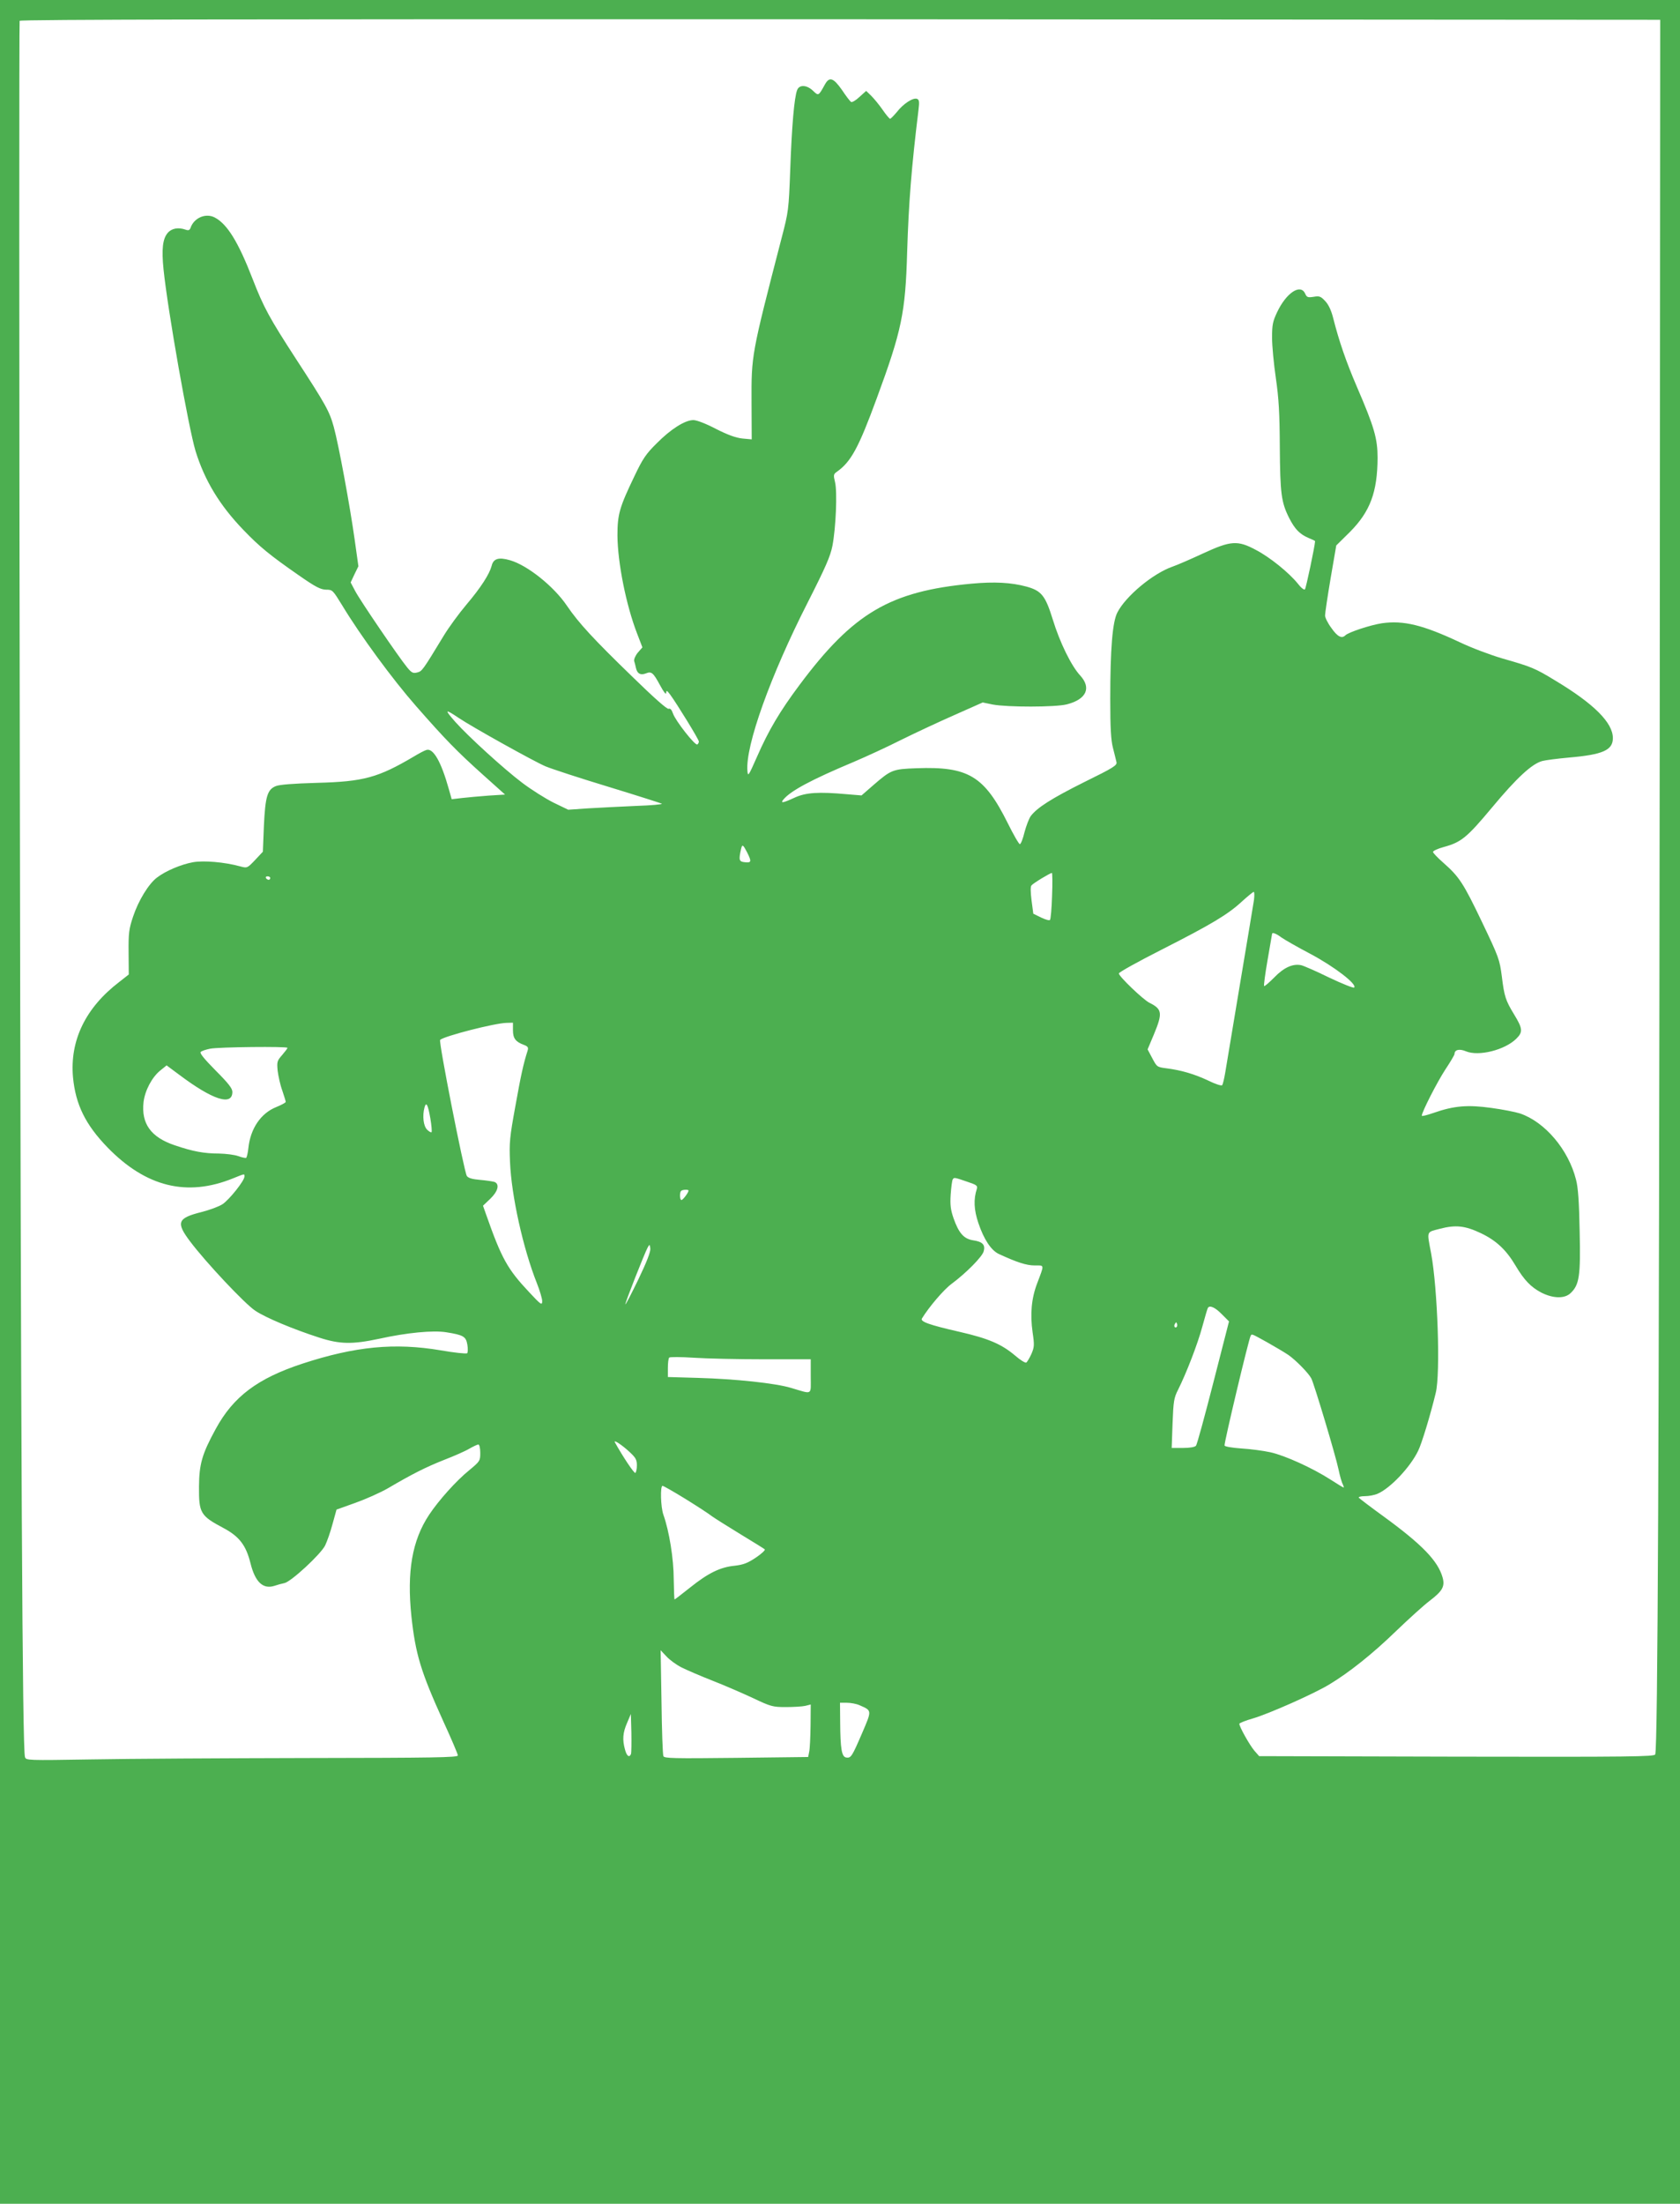
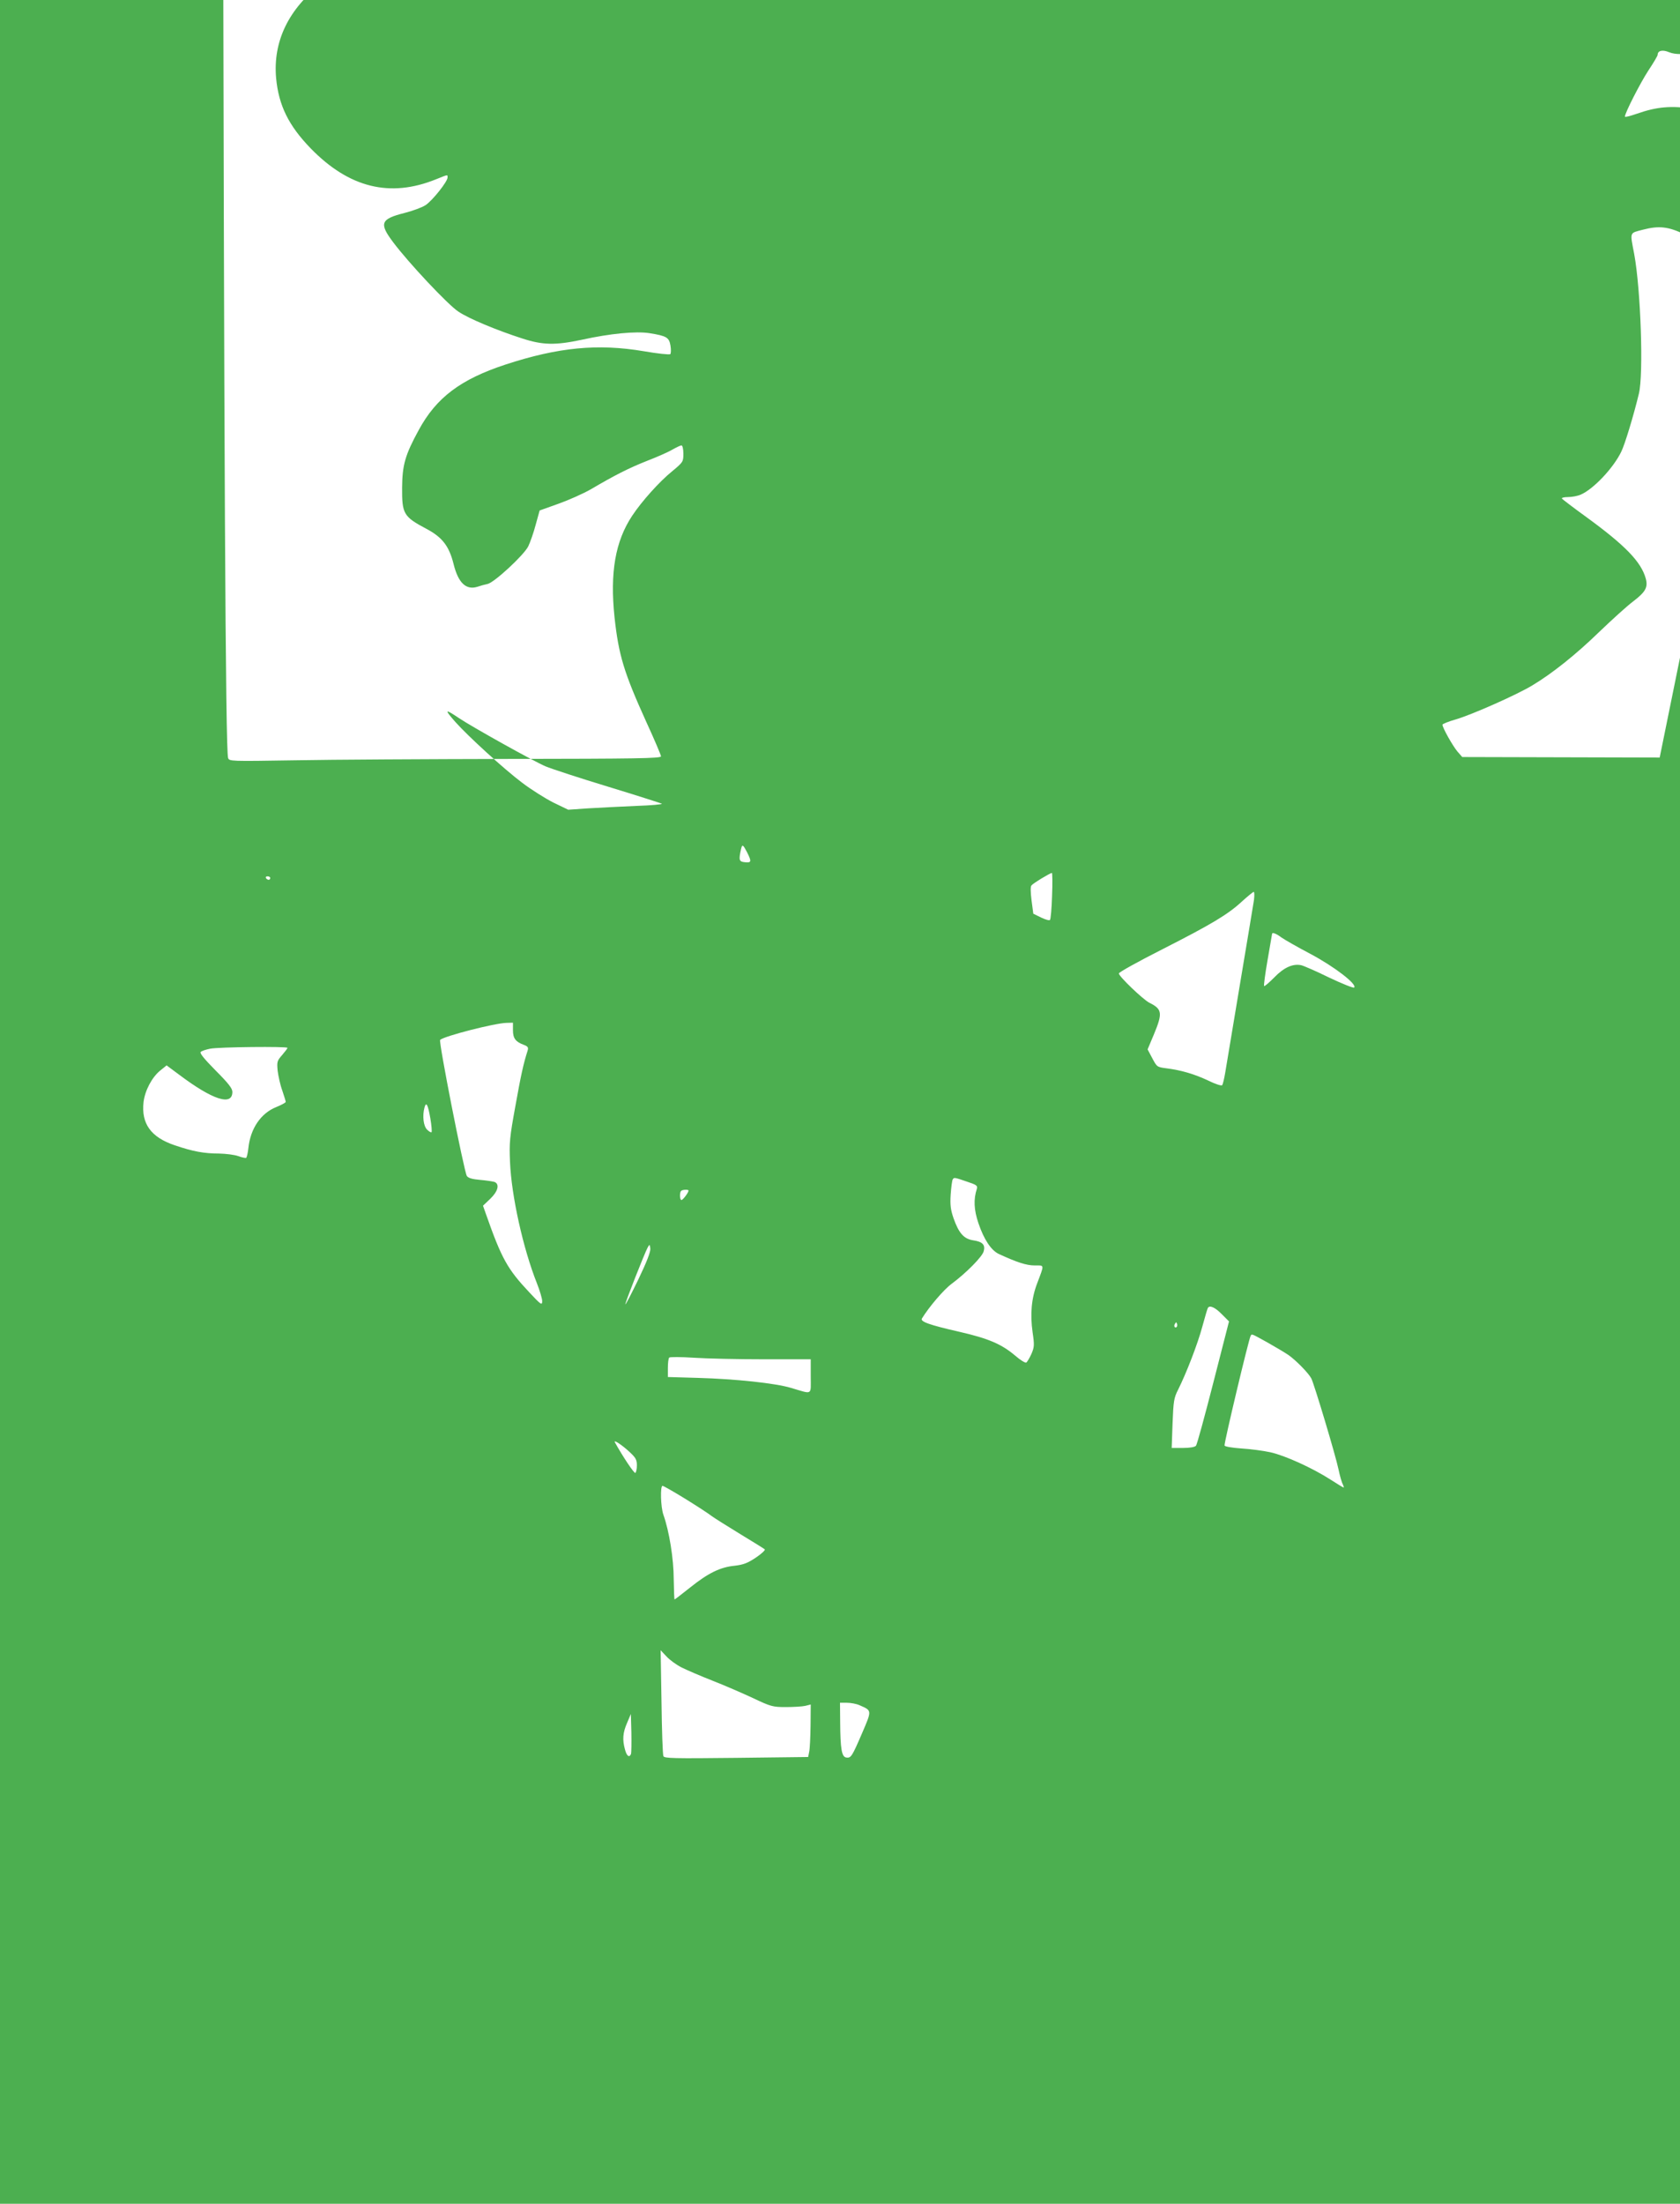
<svg xmlns="http://www.w3.org/2000/svg" version="1.0" width="976pt" height="1280pt" viewBox="0 0 976 1280" preserveAspectRatio="xMidYMid meet">
  <g transform="translate(0,1280) scale(0.1,-0.1)" fill="#4caf50" stroke="none">
-     <path d="M0 6400 l0 -6400 4880 0 4880 0 0 6400 0 6400 -4880 0 -4880 0 0 -6400z m9642 2000 c-4 -4020 -11 -5755 -26 -5790 -5 -13 -142 -15 -1154 -13 l-1147 3 -28 32 c-27 32 -87 138 -87 156 0 4 36 19 79 31 92 27 352 142 443 197 115 69 252 178 388 310 74 71 163 152 198 178 72 55 87 82 73 133 -27 97 -119 192 -344 356 -76 55 -140 104 -143 108 -3 5 13 9 36 9 22 0 55 6 73 14 73 31 190 154 236 250 20 40 71 207 102 336 28 112 11 606 -27 811 -25 132 -29 121 51 142 92 24 147 18 239 -26 88 -42 146 -96 200 -187 51 -86 90 -126 151 -158 68 -34 134 -36 169 -3 51 48 59 99 53 359 -3 170 -9 255 -21 300 -44 175 -181 336 -326 385 -25 8 -99 23 -166 32 -137 19 -216 13 -336 -29 -38 -13 -68 -21 -68 -16 0 21 89 195 136 267 30 45 54 86 54 91 0 25 28 32 66 16 74 -31 226 7 293 73 39 39 38 58 -14 143 -48 79 -56 103 -70 218 -13 99 -17 111 -115 316 -109 228 -133 264 -225 345 -33 29 -60 57 -60 63 0 6 28 19 61 28 103 28 135 54 282 230 143 172 232 254 292 270 19 5 89 14 155 20 197 17 255 43 255 113 0 89 -109 199 -336 335 -116 71 -139 80 -304 127 -69 20 -181 62 -250 95 -213 100 -326 128 -452 110 -66 -10 -194 -52 -212 -70 -21 -21 -46 -8 -81 42 -21 28 -38 62 -37 74 0 12 14 108 32 214 l33 192 80 79 c117 118 159 231 160 429 0 113 -19 179 -120 413 -64 149 -104 266 -138 400 -11 44 -27 78 -46 98 -26 28 -34 31 -68 25 -34 -5 -39 -3 -49 19 -27 59 -110 4 -163 -109 -25 -53 -29 -73 -29 -147 0 -48 10 -153 22 -235 17 -117 22 -202 23 -399 2 -271 8 -322 55 -415 33 -64 61 -93 113 -115 20 -8 37 -16 37 -18 -1 -28 -53 -274 -59 -280 -5 -5 -23 9 -42 34 -51 63 -162 153 -243 195 -106 57 -146 54 -306 -20 -69 -32 -149 -67 -178 -77 -113 -39 -273 -172 -321 -267 -28 -55 -41 -209 -41 -502 0 -170 4 -240 16 -285 8 -33 18 -70 20 -81 5 -19 -15 -32 -188 -117 -190 -95 -273 -148 -310 -197 -10 -14 -26 -56 -36 -93 -9 -38 -21 -69 -27 -70 -5 -1 -37 54 -71 123 -136 273 -229 329 -529 318 -139 -5 -148 -9 -250 -97 l-70 -61 -85 7 c-165 15 -239 10 -304 -20 -67 -31 -84 -34 -65 -11 42 51 164 116 407 218 73 31 199 89 280 130 81 40 220 105 309 144 l162 72 58 -12 c84 -16 366 -16 431 1 113 29 144 95 77 168 -51 55 -118 191 -159 325 -43 139 -66 167 -153 191 -89 24 -186 29 -318 17 -474 -44 -688 -170 -1000 -588 -115 -154 -180 -264 -247 -417 -50 -113 -53 -118 -56 -82 -12 145 134 553 350 977 105 207 132 269 144 330 20 104 29 314 15 370 -10 41 -9 46 11 60 82 58 126 139 232 428 144 391 166 494 176 847 9 288 25 492 66 827 6 48 4 59 -9 64 -23 8 -80 -29 -117 -77 -18 -21 -35 -39 -39 -39 -4 0 -24 24 -44 53 -20 29 -50 65 -66 81 l-29 28 -39 -35 c-21 -20 -43 -33 -49 -29 -6 4 -30 35 -53 70 -50 71 -73 78 -99 31 -37 -67 -37 -67 -69 -36 -37 35 -80 36 -92 4 -17 -43 -31 -210 -40 -457 -9 -241 -10 -248 -51 -405 -176 -680 -175 -676 -174 -954 l1 -213 -54 5 c-38 4 -85 21 -154 56 -59 31 -112 51 -131 51 -49 0 -132 -53 -213 -135 -62 -61 -81 -89 -129 -190 -87 -181 -99 -222 -99 -345 1 -157 50 -405 115 -572 l30 -78 -27 -31 c-14 -17 -23 -39 -21 -48 3 -9 8 -28 11 -43 8 -32 27 -41 58 -29 32 13 42 4 82 -70 21 -39 35 -56 35 -44 1 17 4 16 23 -9 39 -53 167 -261 167 -273 0 -6 -4 -14 -9 -17 -13 -8 -127 138 -141 179 -8 23 -16 32 -26 28 -9 -3 -85 64 -211 187 -224 217 -311 311 -379 411 -76 113 -230 236 -331 265 -66 19 -97 10 -107 -33 -13 -48 -62 -125 -145 -223 -44 -52 -104 -134 -133 -182 -124 -204 -126 -207 -155 -214 -23 -6 -32 -2 -58 30 -50 61 -272 387 -301 442 l-27 51 22 47 23 47 -22 157 c-27 193 -93 551 -121 652 -25 91 -46 129 -220 396 -153 236 -187 297 -252 465 -83 214 -147 318 -220 356 -52 27 -120 -2 -140 -60 -5 -14 -12 -17 -29 -11 -42 15 -81 8 -104 -19 -29 -34 -36 -94 -24 -212 25 -242 145 -919 186 -1055 53 -171 140 -315 278 -458 93 -97 154 -147 321 -263 99 -69 127 -83 159 -84 38 0 39 -2 95 -93 106 -175 291 -427 427 -582 170 -194 237 -263 393 -403 l125 -112 -95 -6 c-52 -4 -121 -10 -155 -14 l-60 -7 -17 60 c-44 157 -90 239 -130 226 -11 -3 -43 -20 -71 -37 -210 -124 -293 -147 -566 -154 -137 -4 -216 -10 -238 -19 -49 -20 -61 -60 -69 -232 l-6 -149 -45 -48 c-46 -48 -46 -48 -87 -37 -92 25 -211 35 -274 24 -70 -13 -158 -50 -209 -89 -49 -37 -108 -134 -139 -227 -24 -72 -27 -95 -26 -209 l1 -127 -56 -44 c-196 -150 -287 -340 -268 -553 15 -158 72 -275 201 -408 223 -229 461 -288 729 -179 70 28 66 28 66 10 0 -24 -88 -134 -127 -160 -21 -14 -76 -34 -123 -46 -139 -35 -149 -60 -66 -170 89 -119 319 -364 379 -403 61 -41 222 -108 371 -156 120 -39 193 -40 348 -7 163 36 313 50 390 38 101 -16 115 -25 123 -72 4 -23 3 -46 -1 -50 -5 -4 -74 3 -154 17 -267 45 -496 23 -802 -77 -262 -86 -403 -192 -505 -380 -80 -146 -96 -205 -97 -335 -1 -153 8 -169 142 -240 92 -49 131 -100 157 -204 27 -109 72 -153 139 -132 17 6 43 13 58 16 38 7 212 168 237 219 11 23 31 79 43 125 l23 83 109 39 c59 21 145 59 190 85 136 80 218 122 327 165 57 22 123 51 146 65 23 13 46 24 52 24 6 0 11 -21 11 -48 0 -47 -1 -49 -66 -103 -73 -59 -176 -174 -231 -257 -99 -149 -130 -331 -103 -590 24 -220 54 -320 185 -609 47 -102 85 -192 85 -199 0 -12 -145 -14 -872 -15 -480 -1 -1045 -4 -1255 -8 -376 -6 -382 -6 -388 14 -15 46 -24 1743 -30 5782 -4 2360 -4 4296 -1 4302 5 8 1341 10 4769 9 l4762 -3 -3 -4285z m-6977 230 c77 -52 438 -253 504 -281 36 -15 201 -69 366 -119 164 -50 304 -95 310 -98 5 -4 -62 -10 -150 -13 -88 -4 -213 -10 -277 -14 l-117 -8 -85 41 c-46 23 -129 75 -183 116 -106 80 -313 269 -387 352 -66 75 -63 79 19 24z m1675 -780 c27 -54 26 -62 -12 -58 -35 3 -37 13 -23 76 7 30 11 28 35 -18z m1772 -252 c-2 -73 -8 -137 -12 -141 -4 -5 -27 2 -52 14 l-45 22 -10 76 c-6 48 -7 80 -1 88 10 13 108 72 119 73 3 0 4 -60 1 -132z m-4542 102 c0 -5 -4 -10 -9 -10 -6 0 -13 5 -16 10 -3 6 1 10 9 10 9 0 16 -4 16 -10z m5715 -127 c-4 -27 -41 -248 -82 -493 -41 -245 -79 -474 -85 -510 -6 -36 -14 -69 -18 -73 -4 -5 -41 7 -81 27 -81 38 -156 60 -242 71 -55 7 -56 8 -83 59 l-27 51 37 88 c51 123 48 146 -27 183 -37 19 -177 153 -177 170 0 7 112 69 248 138 289 147 385 204 467 280 33 30 64 55 68 56 5 0 5 -21 2 -47z m158 -217 c18 -13 95 -57 171 -97 137 -73 272 -176 253 -195 -4 -4 -69 22 -145 58 -75 37 -149 69 -163 72 -48 10 -100 -13 -156 -71 -30 -30 -56 -53 -59 -50 -3 3 6 71 20 151 14 81 26 149 26 151 0 12 24 3 53 -19z m-4463 -539 c0 -48 15 -68 64 -86 23 -9 27 -15 21 -34 -25 -78 -39 -144 -71 -322 -33 -181 -36 -212 -31 -325 8 -195 76 -502 156 -703 17 -43 31 -90 31 -105 -1 -25 -7 -21 -76 53 -126 134 -160 195 -250 451 l-18 51 42 40 c45 43 56 85 25 98 -10 3 -48 9 -84 12 -47 4 -69 11 -77 23 -16 26 -165 781 -155 790 22 22 319 98 386 99 l37 1 0 -43z m-1310 -103 c0 -4 -14 -22 -31 -42 -29 -33 -31 -39 -26 -91 4 -31 15 -83 27 -115 11 -33 20 -62 20 -66 0 -4 -25 -18 -55 -30 -90 -36 -150 -125 -162 -238 -3 -29 -9 -54 -13 -57 -3 -2 -24 2 -46 10 -21 8 -71 14 -111 15 -87 0 -152 12 -258 48 -139 47 -195 126 -181 251 8 67 49 145 98 184 l36 29 74 -55 c193 -145 308 -183 308 -99 0 20 -22 49 -97 124 -67 68 -94 101 -87 108 6 6 30 14 55 19 50 10 449 14 449 5z m830 -409 c7 -41 10 -78 7 -81 -3 -3 -15 4 -26 15 -21 21 -28 79 -15 128 10 37 20 18 34 -62z m3123 -370 c51 -17 57 -22 52 -40 -20 -61 -17 -122 9 -199 32 -95 74 -158 118 -179 106 -49 161 -67 209 -67 58 0 57 9 14 -105 -33 -87 -41 -178 -26 -284 11 -74 10 -85 -7 -125 -11 -24 -24 -46 -30 -50 -6 -3 -34 14 -64 40 -79 67 -155 100 -326 139 -175 40 -227 59 -216 77 41 67 127 168 172 201 85 63 180 159 187 190 10 37 -7 55 -61 63 -54 8 -84 41 -115 130 -16 47 -20 75 -16 136 3 42 8 82 12 88 8 12 7 13 88 -15z m-1623 -50 c0 -12 -33 -55 -41 -55 -10 0 -12 43 -2 53 8 8 43 9 43 2z m-291 -515 c-40 -83 -74 -148 -76 -146 -4 4 112 298 130 331 11 19 12 19 15 -7 2 -19 -21 -78 -69 -178z m3389 -203 l42 -42 -91 -355 c-50 -195 -95 -361 -101 -367 -6 -8 -36 -13 -76 -13 l-65 0 5 143 c5 129 8 148 32 195 48 96 114 266 141 367 15 55 29 103 32 108 10 18 42 4 81 -36z m-262 -74 c-10 -10 -19 5 -10 18 6 11 8 11 12 0 2 -7 1 -15 -2 -18z m525 -89 c46 -26 102 -59 124 -74 43 -30 116 -104 133 -136 16 -30 142 -450 158 -528 8 -38 19 -77 25 -87 5 -11 7 -19 5 -19 -3 0 -37 21 -76 46 -104 67 -264 140 -350 159 -41 9 -117 19 -168 22 -56 4 -96 11 -98 17 -4 11 141 621 152 638 7 11 3 13 95 -38z m-2923 -99 l272 0 0 -99 c0 -113 14 -105 -115 -67 -90 27 -323 52 -542 58 l-173 5 0 52 c0 29 3 56 8 61 4 4 68 4 142 -1 74 -5 258 -9 408 -9z m-782 -537 c37 -34 44 -46 44 -79 0 -21 -4 -40 -9 -44 -7 -4 -73 95 -119 178 -9 18 42 -16 84 -55z m326 -274 c68 -42 137 -87 153 -100 17 -12 91 -59 165 -104 74 -45 139 -85 143 -89 4 -4 -19 -26 -52 -48 -48 -32 -72 -41 -122 -47 -84 -8 -154 -42 -259 -126 -48 -38 -89 -70 -91 -70 -2 0 -4 53 -5 118 0 116 -26 279 -60 374 -16 45 -19 168 -5 168 5 0 65 -34 133 -76z m-22 -979 c30 -15 111 -50 180 -77 69 -27 175 -73 235 -101 103 -49 115 -52 190 -52 44 0 95 3 113 7 l32 8 -1 -123 c-1 -67 -4 -135 -8 -152 l-6 -30 -417 -5 c-365 -4 -419 -3 -424 10 -4 8 -9 150 -11 315 l-5 300 34 -36 c18 -20 58 -49 88 -64z m1033 -219 c73 -32 73 -28 16 -161 -60 -139 -65 -147 -93 -143 -26 4 -34 49 -35 206 l-1 112 40 0 c22 0 55 -6 73 -14z m-1327 -283 c-10 -24 -25 -13 -35 25 -16 57 -13 98 12 155 l22 52 3 -109 c1 -61 0 -116 -2 -123z" />
+     <path d="M0 6400 l0 -6400 4880 0 4880 0 0 6400 0 6400 -4880 0 -4880 0 0 -6400z m9642 2000 l-1147 3 -28 32 c-27 32 -87 138 -87 156 0 4 36 19 79 31 92 27 352 142 443 197 115 69 252 178 388 310 74 71 163 152 198 178 72 55 87 82 73 133 -27 97 -119 192 -344 356 -76 55 -140 104 -143 108 -3 5 13 9 36 9 22 0 55 6 73 14 73 31 190 154 236 250 20 40 71 207 102 336 28 112 11 606 -27 811 -25 132 -29 121 51 142 92 24 147 18 239 -26 88 -42 146 -96 200 -187 51 -86 90 -126 151 -158 68 -34 134 -36 169 -3 51 48 59 99 53 359 -3 170 -9 255 -21 300 -44 175 -181 336 -326 385 -25 8 -99 23 -166 32 -137 19 -216 13 -336 -29 -38 -13 -68 -21 -68 -16 0 21 89 195 136 267 30 45 54 86 54 91 0 25 28 32 66 16 74 -31 226 7 293 73 39 39 38 58 -14 143 -48 79 -56 103 -70 218 -13 99 -17 111 -115 316 -109 228 -133 264 -225 345 -33 29 -60 57 -60 63 0 6 28 19 61 28 103 28 135 54 282 230 143 172 232 254 292 270 19 5 89 14 155 20 197 17 255 43 255 113 0 89 -109 199 -336 335 -116 71 -139 80 -304 127 -69 20 -181 62 -250 95 -213 100 -326 128 -452 110 -66 -10 -194 -52 -212 -70 -21 -21 -46 -8 -81 42 -21 28 -38 62 -37 74 0 12 14 108 32 214 l33 192 80 79 c117 118 159 231 160 429 0 113 -19 179 -120 413 -64 149 -104 266 -138 400 -11 44 -27 78 -46 98 -26 28 -34 31 -68 25 -34 -5 -39 -3 -49 19 -27 59 -110 4 -163 -109 -25 -53 -29 -73 -29 -147 0 -48 10 -153 22 -235 17 -117 22 -202 23 -399 2 -271 8 -322 55 -415 33 -64 61 -93 113 -115 20 -8 37 -16 37 -18 -1 -28 -53 -274 -59 -280 -5 -5 -23 9 -42 34 -51 63 -162 153 -243 195 -106 57 -146 54 -306 -20 -69 -32 -149 -67 -178 -77 -113 -39 -273 -172 -321 -267 -28 -55 -41 -209 -41 -502 0 -170 4 -240 16 -285 8 -33 18 -70 20 -81 5 -19 -15 -32 -188 -117 -190 -95 -273 -148 -310 -197 -10 -14 -26 -56 -36 -93 -9 -38 -21 -69 -27 -70 -5 -1 -37 54 -71 123 -136 273 -229 329 -529 318 -139 -5 -148 -9 -250 -97 l-70 -61 -85 7 c-165 15 -239 10 -304 -20 -67 -31 -84 -34 -65 -11 42 51 164 116 407 218 73 31 199 89 280 130 81 40 220 105 309 144 l162 72 58 -12 c84 -16 366 -16 431 1 113 29 144 95 77 168 -51 55 -118 191 -159 325 -43 139 -66 167 -153 191 -89 24 -186 29 -318 17 -474 -44 -688 -170 -1000 -588 -115 -154 -180 -264 -247 -417 -50 -113 -53 -118 -56 -82 -12 145 134 553 350 977 105 207 132 269 144 330 20 104 29 314 15 370 -10 41 -9 46 11 60 82 58 126 139 232 428 144 391 166 494 176 847 9 288 25 492 66 827 6 48 4 59 -9 64 -23 8 -80 -29 -117 -77 -18 -21 -35 -39 -39 -39 -4 0 -24 24 -44 53 -20 29 -50 65 -66 81 l-29 28 -39 -35 c-21 -20 -43 -33 -49 -29 -6 4 -30 35 -53 70 -50 71 -73 78 -99 31 -37 -67 -37 -67 -69 -36 -37 35 -80 36 -92 4 -17 -43 -31 -210 -40 -457 -9 -241 -10 -248 -51 -405 -176 -680 -175 -676 -174 -954 l1 -213 -54 5 c-38 4 -85 21 -154 56 -59 31 -112 51 -131 51 -49 0 -132 -53 -213 -135 -62 -61 -81 -89 -129 -190 -87 -181 -99 -222 -99 -345 1 -157 50 -405 115 -572 l30 -78 -27 -31 c-14 -17 -23 -39 -21 -48 3 -9 8 -28 11 -43 8 -32 27 -41 58 -29 32 13 42 4 82 -70 21 -39 35 -56 35 -44 1 17 4 16 23 -9 39 -53 167 -261 167 -273 0 -6 -4 -14 -9 -17 -13 -8 -127 138 -141 179 -8 23 -16 32 -26 28 -9 -3 -85 64 -211 187 -224 217 -311 311 -379 411 -76 113 -230 236 -331 265 -66 19 -97 10 -107 -33 -13 -48 -62 -125 -145 -223 -44 -52 -104 -134 -133 -182 -124 -204 -126 -207 -155 -214 -23 -6 -32 -2 -58 30 -50 61 -272 387 -301 442 l-27 51 22 47 23 47 -22 157 c-27 193 -93 551 -121 652 -25 91 -46 129 -220 396 -153 236 -187 297 -252 465 -83 214 -147 318 -220 356 -52 27 -120 -2 -140 -60 -5 -14 -12 -17 -29 -11 -42 15 -81 8 -104 -19 -29 -34 -36 -94 -24 -212 25 -242 145 -919 186 -1055 53 -171 140 -315 278 -458 93 -97 154 -147 321 -263 99 -69 127 -83 159 -84 38 0 39 -2 95 -93 106 -175 291 -427 427 -582 170 -194 237 -263 393 -403 l125 -112 -95 -6 c-52 -4 -121 -10 -155 -14 l-60 -7 -17 60 c-44 157 -90 239 -130 226 -11 -3 -43 -20 -71 -37 -210 -124 -293 -147 -566 -154 -137 -4 -216 -10 -238 -19 -49 -20 -61 -60 -69 -232 l-6 -149 -45 -48 c-46 -48 -46 -48 -87 -37 -92 25 -211 35 -274 24 -70 -13 -158 -50 -209 -89 -49 -37 -108 -134 -139 -227 -24 -72 -27 -95 -26 -209 l1 -127 -56 -44 c-196 -150 -287 -340 -268 -553 15 -158 72 -275 201 -408 223 -229 461 -288 729 -179 70 28 66 28 66 10 0 -24 -88 -134 -127 -160 -21 -14 -76 -34 -123 -46 -139 -35 -149 -60 -66 -170 89 -119 319 -364 379 -403 61 -41 222 -108 371 -156 120 -39 193 -40 348 -7 163 36 313 50 390 38 101 -16 115 -25 123 -72 4 -23 3 -46 -1 -50 -5 -4 -74 3 -154 17 -267 45 -496 23 -802 -77 -262 -86 -403 -192 -505 -380 -80 -146 -96 -205 -97 -335 -1 -153 8 -169 142 -240 92 -49 131 -100 157 -204 27 -109 72 -153 139 -132 17 6 43 13 58 16 38 7 212 168 237 219 11 23 31 79 43 125 l23 83 109 39 c59 21 145 59 190 85 136 80 218 122 327 165 57 22 123 51 146 65 23 13 46 24 52 24 6 0 11 -21 11 -48 0 -47 -1 -49 -66 -103 -73 -59 -176 -174 -231 -257 -99 -149 -130 -331 -103 -590 24 -220 54 -320 185 -609 47 -102 85 -192 85 -199 0 -12 -145 -14 -872 -15 -480 -1 -1045 -4 -1255 -8 -376 -6 -382 -6 -388 14 -15 46 -24 1743 -30 5782 -4 2360 -4 4296 -1 4302 5 8 1341 10 4769 9 l4762 -3 -3 -4285z m-6977 230 c77 -52 438 -253 504 -281 36 -15 201 -69 366 -119 164 -50 304 -95 310 -98 5 -4 -62 -10 -150 -13 -88 -4 -213 -10 -277 -14 l-117 -8 -85 41 c-46 23 -129 75 -183 116 -106 80 -313 269 -387 352 -66 75 -63 79 19 24z m1675 -780 c27 -54 26 -62 -12 -58 -35 3 -37 13 -23 76 7 30 11 28 35 -18z m1772 -252 c-2 -73 -8 -137 -12 -141 -4 -5 -27 2 -52 14 l-45 22 -10 76 c-6 48 -7 80 -1 88 10 13 108 72 119 73 3 0 4 -60 1 -132z m-4542 102 c0 -5 -4 -10 -9 -10 -6 0 -13 5 -16 10 -3 6 1 10 9 10 9 0 16 -4 16 -10z m5715 -127 c-4 -27 -41 -248 -82 -493 -41 -245 -79 -474 -85 -510 -6 -36 -14 -69 -18 -73 -4 -5 -41 7 -81 27 -81 38 -156 60 -242 71 -55 7 -56 8 -83 59 l-27 51 37 88 c51 123 48 146 -27 183 -37 19 -177 153 -177 170 0 7 112 69 248 138 289 147 385 204 467 280 33 30 64 55 68 56 5 0 5 -21 2 -47z m158 -217 c18 -13 95 -57 171 -97 137 -73 272 -176 253 -195 -4 -4 -69 22 -145 58 -75 37 -149 69 -163 72 -48 10 -100 -13 -156 -71 -30 -30 -56 -53 -59 -50 -3 3 6 71 20 151 14 81 26 149 26 151 0 12 24 3 53 -19z m-4463 -539 c0 -48 15 -68 64 -86 23 -9 27 -15 21 -34 -25 -78 -39 -144 -71 -322 -33 -181 -36 -212 -31 -325 8 -195 76 -502 156 -703 17 -43 31 -90 31 -105 -1 -25 -7 -21 -76 53 -126 134 -160 195 -250 451 l-18 51 42 40 c45 43 56 85 25 98 -10 3 -48 9 -84 12 -47 4 -69 11 -77 23 -16 26 -165 781 -155 790 22 22 319 98 386 99 l37 1 0 -43z m-1310 -103 c0 -4 -14 -22 -31 -42 -29 -33 -31 -39 -26 -91 4 -31 15 -83 27 -115 11 -33 20 -62 20 -66 0 -4 -25 -18 -55 -30 -90 -36 -150 -125 -162 -238 -3 -29 -9 -54 -13 -57 -3 -2 -24 2 -46 10 -21 8 -71 14 -111 15 -87 0 -152 12 -258 48 -139 47 -195 126 -181 251 8 67 49 145 98 184 l36 29 74 -55 c193 -145 308 -183 308 -99 0 20 -22 49 -97 124 -67 68 -94 101 -87 108 6 6 30 14 55 19 50 10 449 14 449 5z m830 -409 c7 -41 10 -78 7 -81 -3 -3 -15 4 -26 15 -21 21 -28 79 -15 128 10 37 20 18 34 -62z m3123 -370 c51 -17 57 -22 52 -40 -20 -61 -17 -122 9 -199 32 -95 74 -158 118 -179 106 -49 161 -67 209 -67 58 0 57 9 14 -105 -33 -87 -41 -178 -26 -284 11 -74 10 -85 -7 -125 -11 -24 -24 -46 -30 -50 -6 -3 -34 14 -64 40 -79 67 -155 100 -326 139 -175 40 -227 59 -216 77 41 67 127 168 172 201 85 63 180 159 187 190 10 37 -7 55 -61 63 -54 8 -84 41 -115 130 -16 47 -20 75 -16 136 3 42 8 82 12 88 8 12 7 13 88 -15z m-1623 -50 c0 -12 -33 -55 -41 -55 -10 0 -12 43 -2 53 8 8 43 9 43 2z m-291 -515 c-40 -83 -74 -148 -76 -146 -4 4 112 298 130 331 11 19 12 19 15 -7 2 -19 -21 -78 -69 -178z m3389 -203 l42 -42 -91 -355 c-50 -195 -95 -361 -101 -367 -6 -8 -36 -13 -76 -13 l-65 0 5 143 c5 129 8 148 32 195 48 96 114 266 141 367 15 55 29 103 32 108 10 18 42 4 81 -36z m-262 -74 c-10 -10 -19 5 -10 18 6 11 8 11 12 0 2 -7 1 -15 -2 -18z m525 -89 c46 -26 102 -59 124 -74 43 -30 116 -104 133 -136 16 -30 142 -450 158 -528 8 -38 19 -77 25 -87 5 -11 7 -19 5 -19 -3 0 -37 21 -76 46 -104 67 -264 140 -350 159 -41 9 -117 19 -168 22 -56 4 -96 11 -98 17 -4 11 141 621 152 638 7 11 3 13 95 -38z m-2923 -99 l272 0 0 -99 c0 -113 14 -105 -115 -67 -90 27 -323 52 -542 58 l-173 5 0 52 c0 29 3 56 8 61 4 4 68 4 142 -1 74 -5 258 -9 408 -9z m-782 -537 c37 -34 44 -46 44 -79 0 -21 -4 -40 -9 -44 -7 -4 -73 95 -119 178 -9 18 42 -16 84 -55z m326 -274 c68 -42 137 -87 153 -100 17 -12 91 -59 165 -104 74 -45 139 -85 143 -89 4 -4 -19 -26 -52 -48 -48 -32 -72 -41 -122 -47 -84 -8 -154 -42 -259 -126 -48 -38 -89 -70 -91 -70 -2 0 -4 53 -5 118 0 116 -26 279 -60 374 -16 45 -19 168 -5 168 5 0 65 -34 133 -76z m-22 -979 c30 -15 111 -50 180 -77 69 -27 175 -73 235 -101 103 -49 115 -52 190 -52 44 0 95 3 113 7 l32 8 -1 -123 c-1 -67 -4 -135 -8 -152 l-6 -30 -417 -5 c-365 -4 -419 -3 -424 10 -4 8 -9 150 -11 315 l-5 300 34 -36 c18 -20 58 -49 88 -64z m1033 -219 c73 -32 73 -28 16 -161 -60 -139 -65 -147 -93 -143 -26 4 -34 49 -35 206 l-1 112 40 0 c22 0 55 -6 73 -14z m-1327 -283 c-10 -24 -25 -13 -35 25 -16 57 -13 98 12 155 l22 52 3 -109 c1 -61 0 -116 -2 -123z" />
  </g>
</svg>